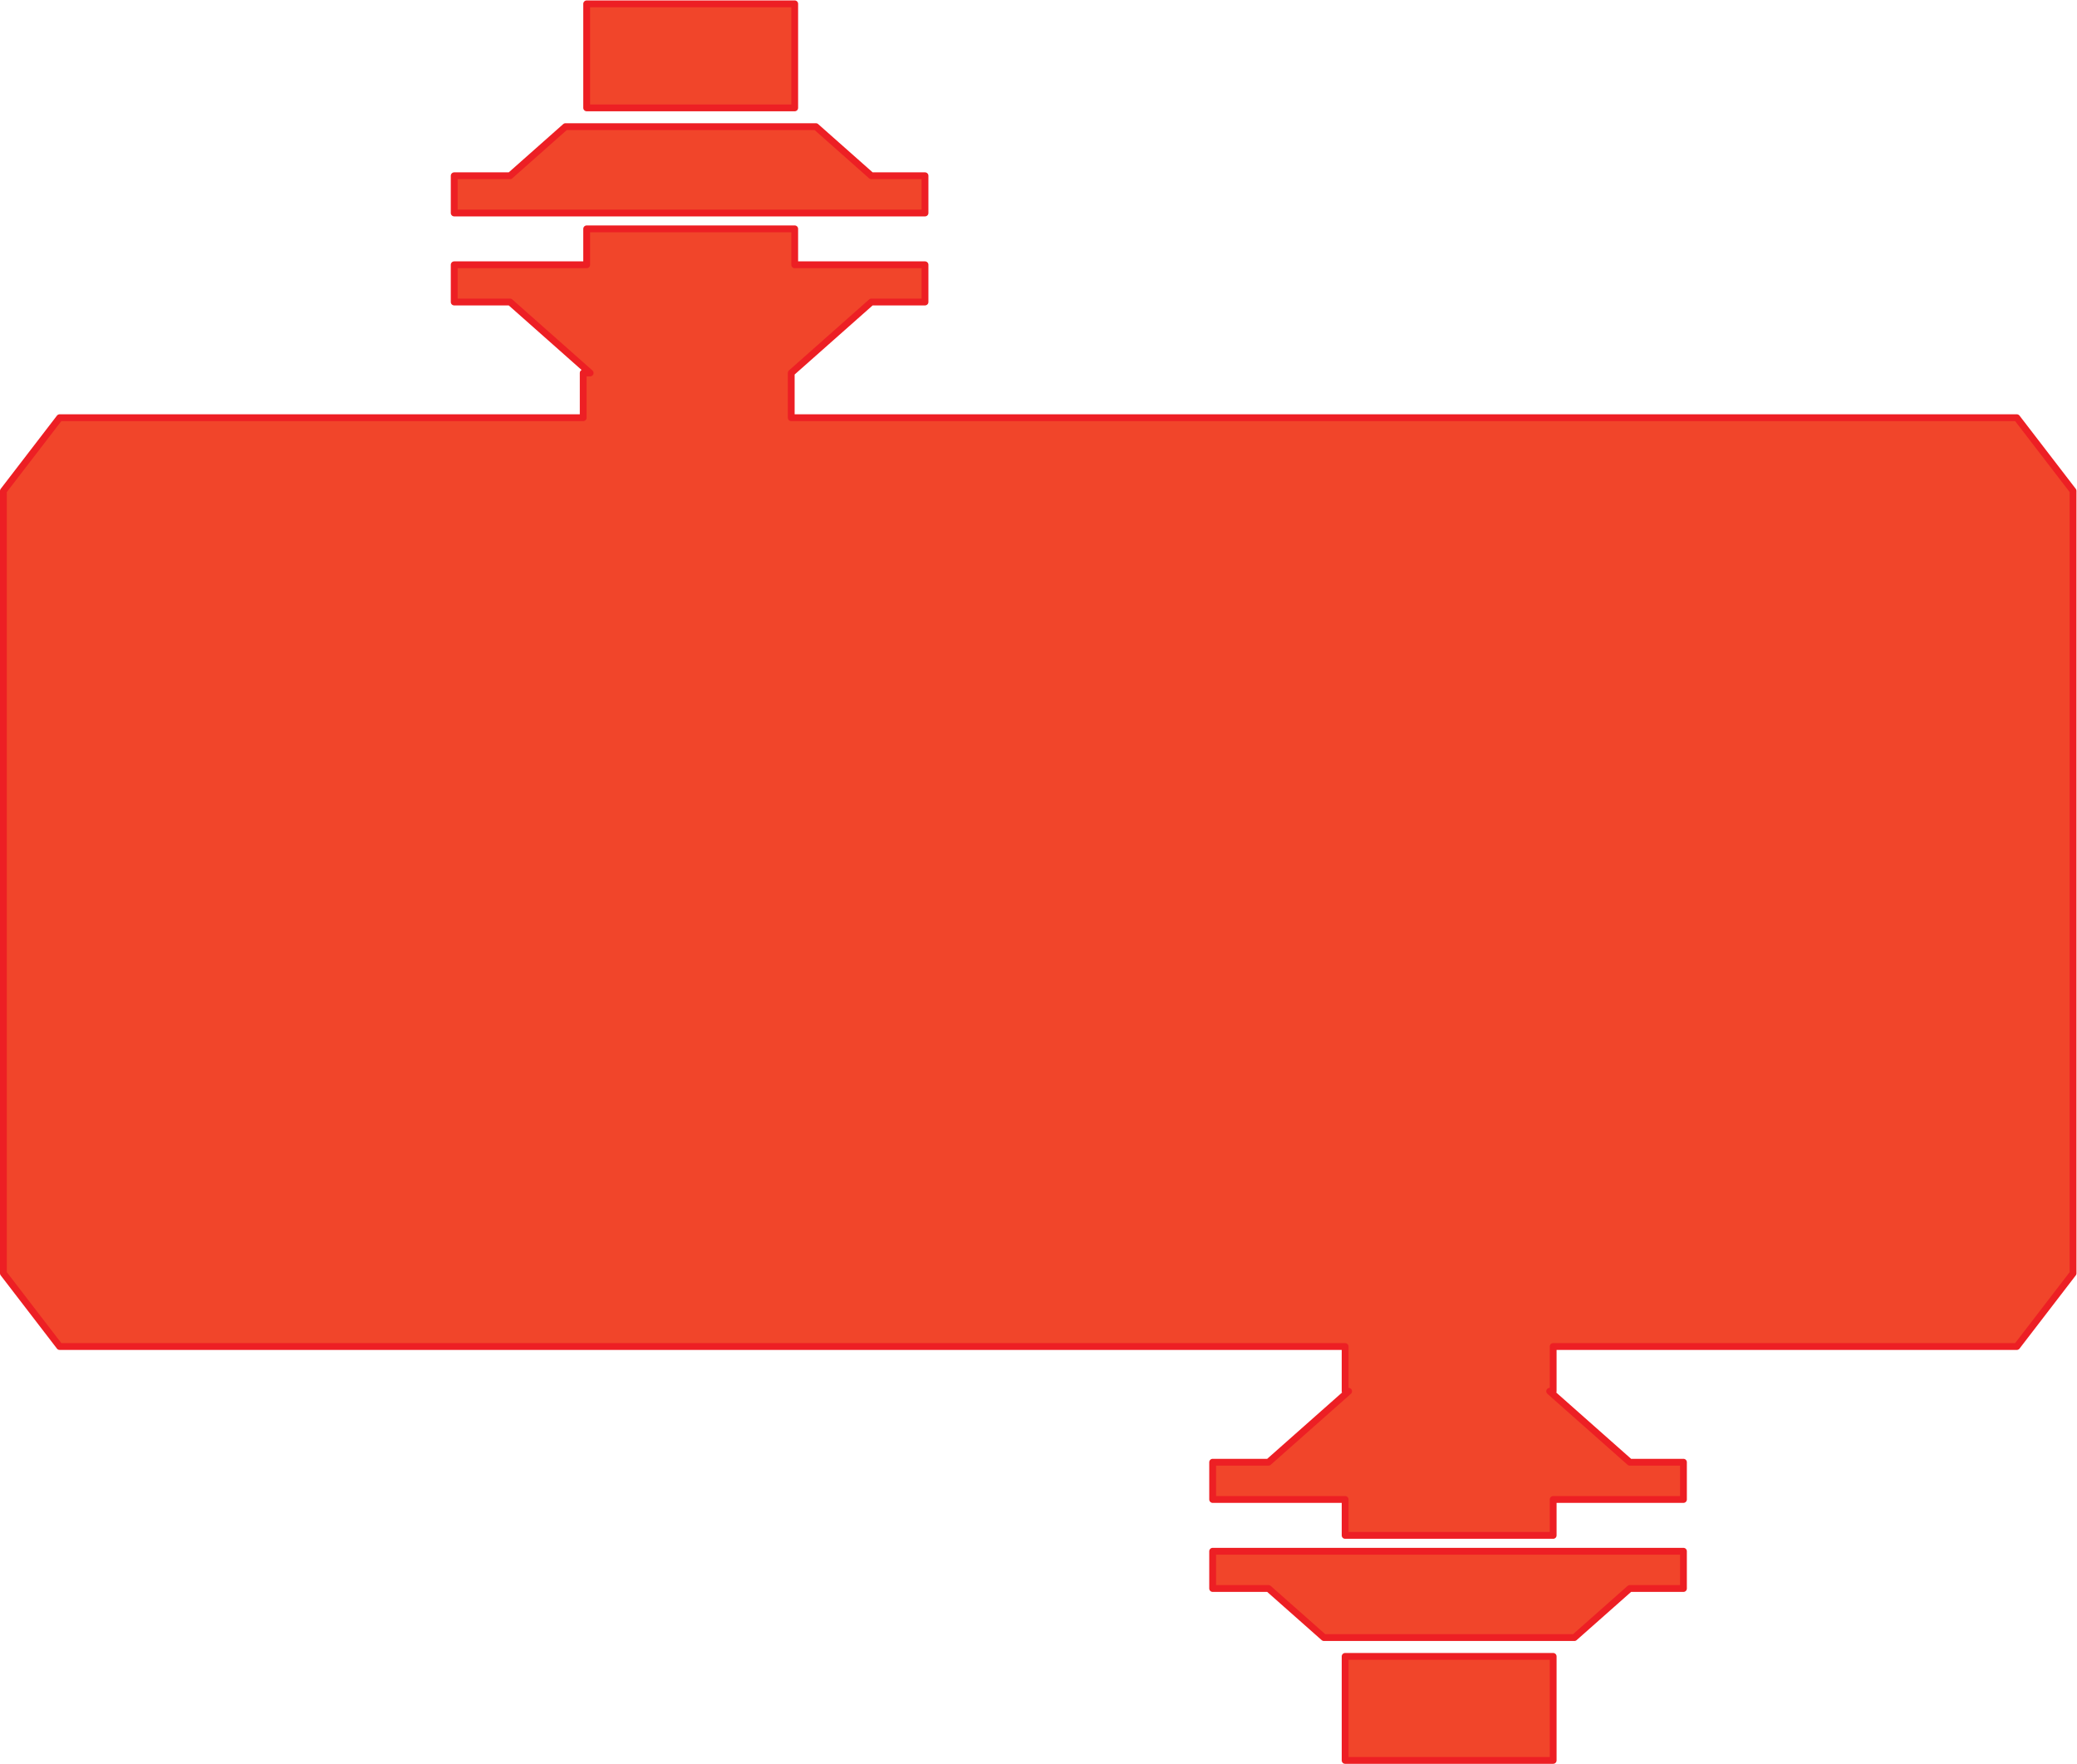
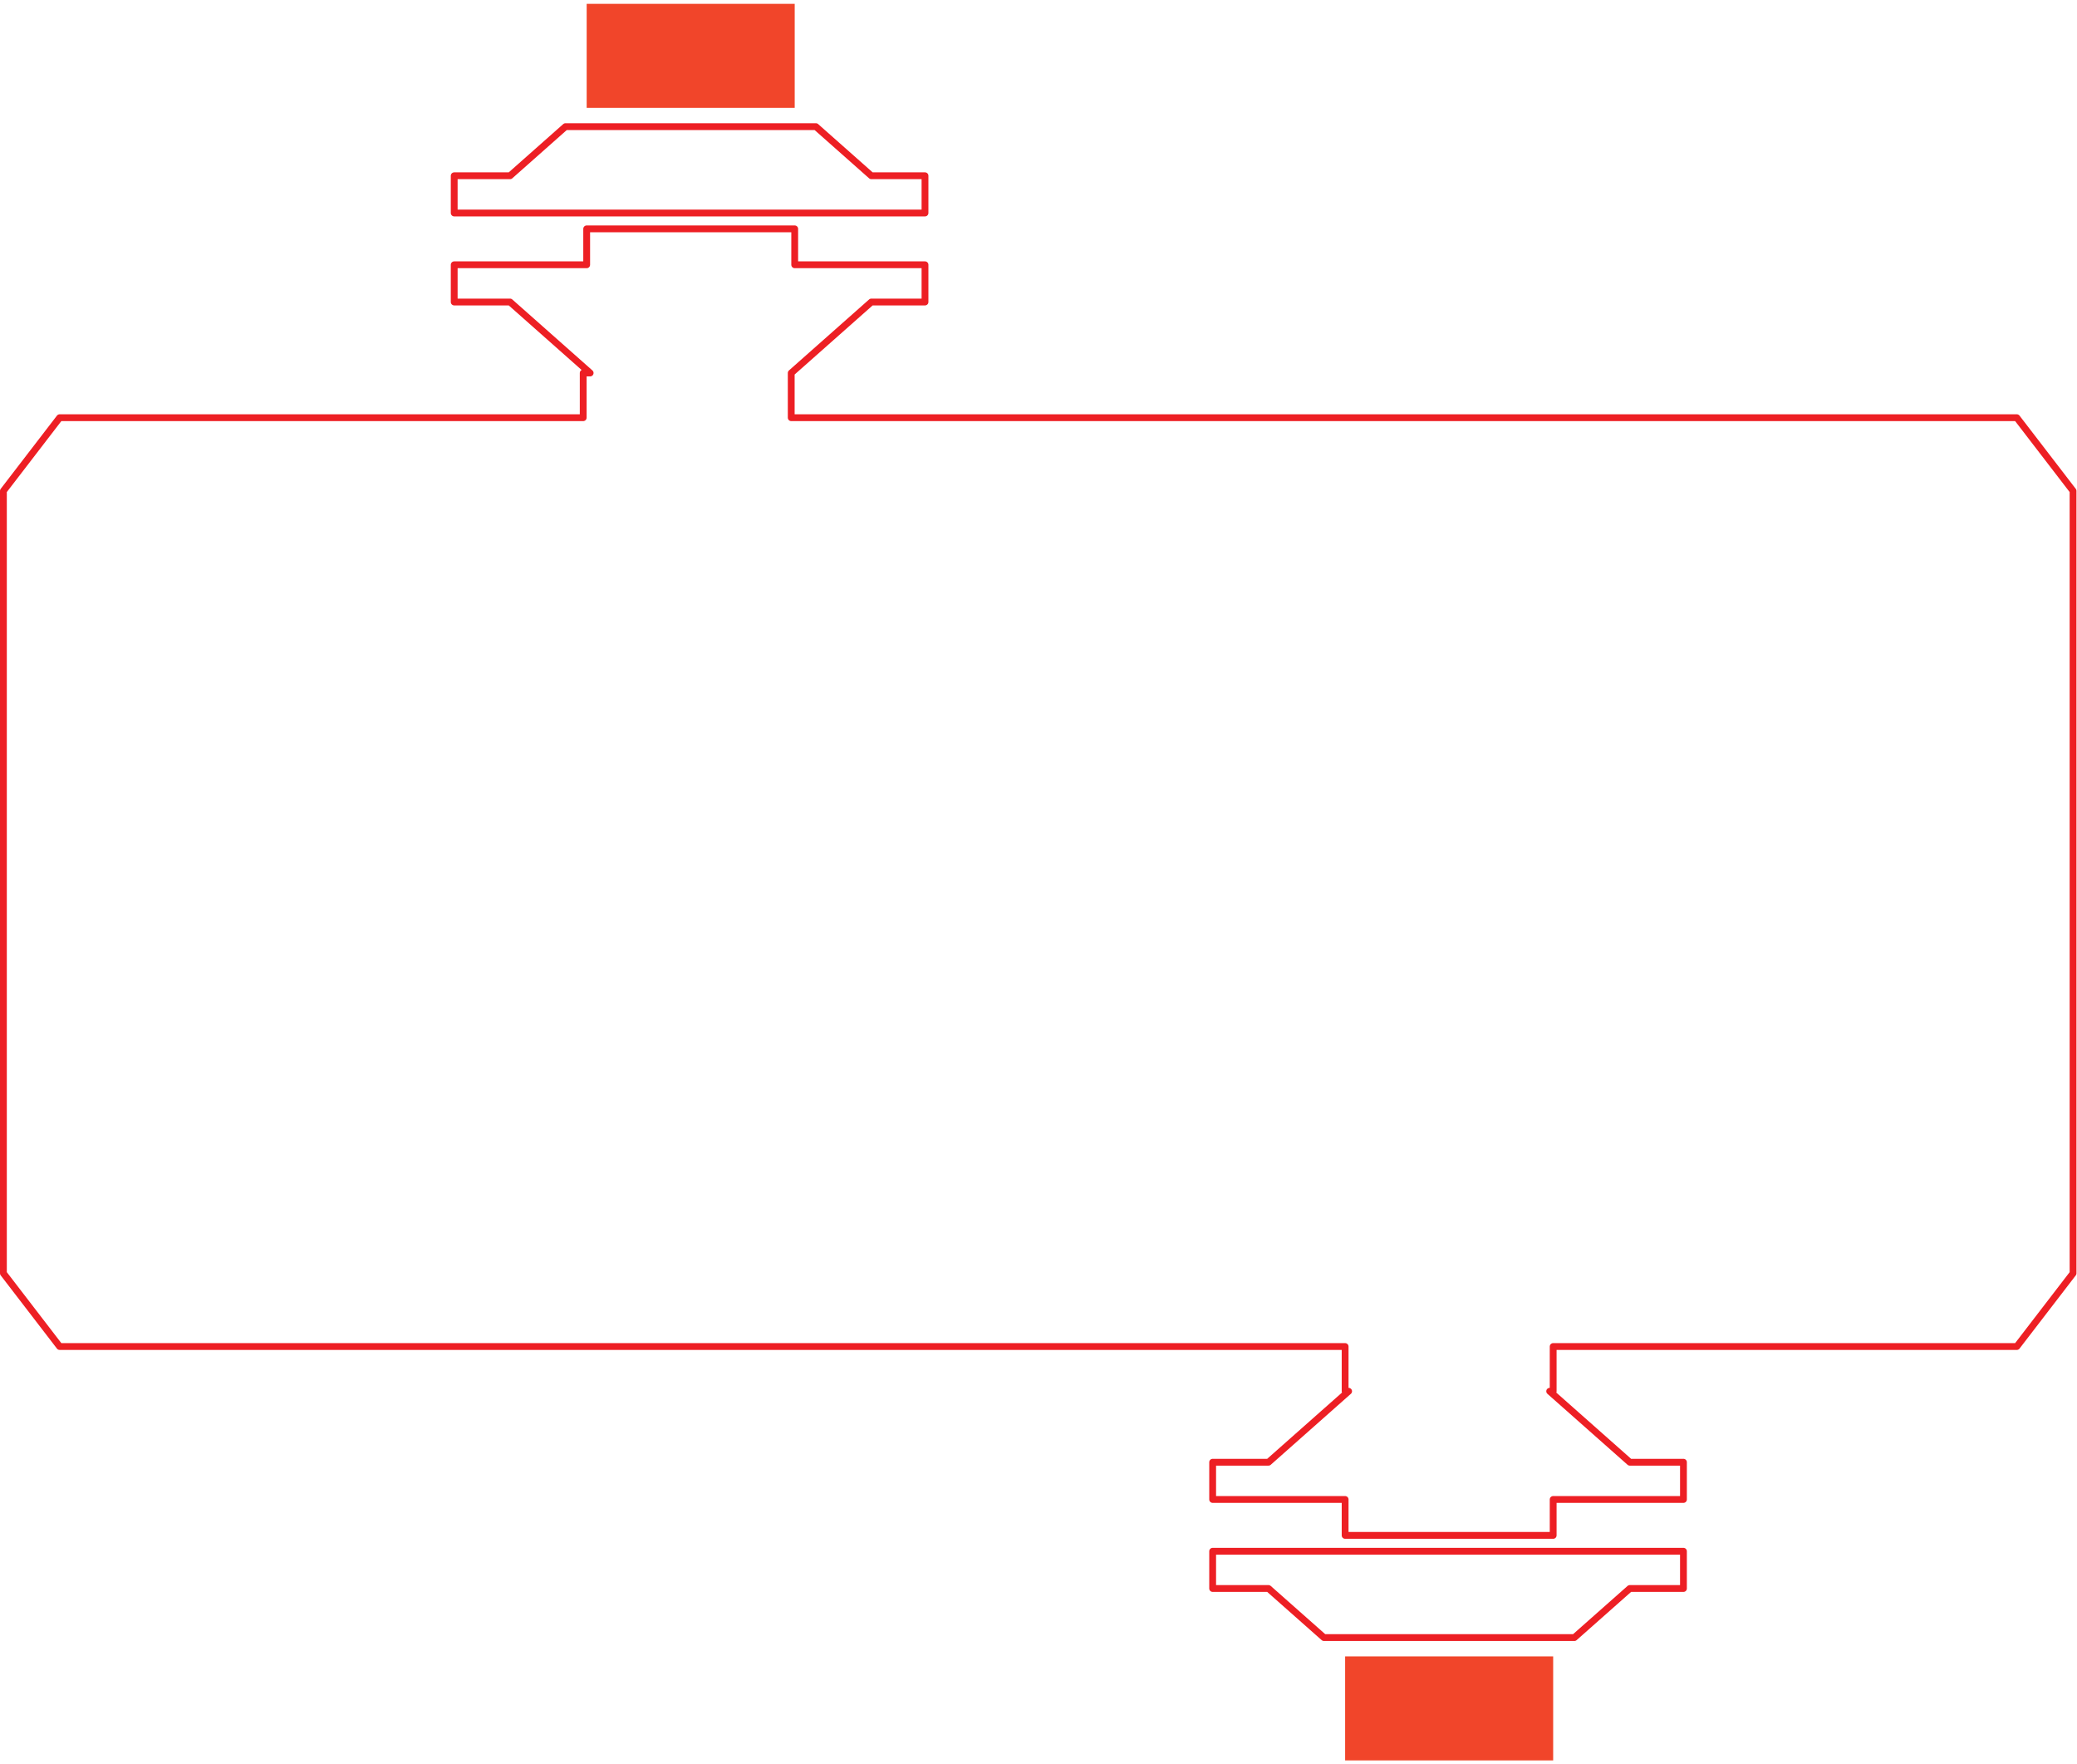
<svg xmlns="http://www.w3.org/2000/svg" viewBox="0 0 172.667 146.613" height="146.613" width="172.667" xml:space="preserve" id="svg2">
  <defs id="defs6" />
  <g transform="matrix(1.333,0,0,-1.333,0,146.613)" id="g10">
    <g transform="scale(0.1)" id="g12">
      <path id="path14" style="fill:#f1452a;fill-opacity:1;fill-rule:nonzero;stroke:none" d="m 365.883,1097.48 h 129.738 v -64.87 H 365.883 v 64.87" />
-       <path id="path16" style="fill:none;stroke:#ed1f24;stroke-width:4.252;stroke-linecap:round;stroke-linejoin:round;stroke-miterlimit:10;stroke-dasharray:none;stroke-opacity:1" d="m 365.883,1097.48 h 129.738 v -64.87 H 365.883 Z" />
-       <path id="path18" style="fill:#f1452a;fill-opacity:1;fill-rule:nonzero;stroke:none" d="m 283.266,990.273 h 34.824 l 34.57,30.627 h 156.184 l 34.578,-30.627 h 33.457 V 967.055 H 283.266 v 23.218" />
      <path id="path20" style="fill:none;stroke:#ed1f24;stroke-width:4.252;stroke-linecap:round;stroke-linejoin:round;stroke-miterlimit:10;stroke-dasharray:none;stroke-opacity:1" d="m 283.266,990.273 h 34.824 l 34.57,30.627 h 156.184 l 34.578,-30.627 h 33.457 V 967.055 H 283.266 Z" />
      <path id="path22" style="fill:#f1452a;fill-opacity:1;fill-rule:nonzero;stroke:none" d="M 838.891,2.121 H 968.637 V 66.988 H 838.891 V 2.121" />
-       <path id="path24" style="fill:none;stroke:#ed1f24;stroke-width:4.252;stroke-linecap:round;stroke-linejoin:round;stroke-miterlimit:10;stroke-dasharray:none;stroke-opacity:1" d="M 838.891,2.121 H 968.637 V 66.988 H 838.891 Z" />
-       <path id="path26" style="fill:#f1452a;fill-opacity:1;fill-rule:nonzero;stroke:none" d="M 756.273,132.543 V 109.32 h 34.825 L 825.68,78.711 h 156.172 l 34.578,30.609 h 33.46 v 23.223 H 756.273" />
      <path id="path28" style="fill:none;stroke:#ed1f24;stroke-width:4.252;stroke-linecap:round;stroke-linejoin:round;stroke-miterlimit:10;stroke-dasharray:none;stroke-opacity:1" d="M 756.273,132.543 V 109.32 h 34.825 L 825.68,78.711 h 156.172 l 34.578,30.609 h 33.46 v 23.223 z" />
-       <path id="path30" style="fill:#f1452a;fill-opacity:1;fill-rule:nonzero;stroke:none" d="m 2.125,793.754 35.078,45.652 H 363.715 v 27.879 h 4.336 l -49.961,44.258 h -34.824 v 23.219 h 82.617 v 22.406 h 129.738 v -22.406 h 81.258 v -23.219 h -33.457 l -49.969,-44.258 v -27.879 h 764.337 l 35.08,-45.652 V 614.707 305.863 l -35.08,-45.652 H 968.637 v -27.902 h -2.176 l 49.969,-44.246 h 33.46 V 164.84 H 968.637 V 142.438 H 838.891 v 22.402 h -82.618 v 23.223 h 34.825 l 49.972,44.246 h -2.179 v 27.902 H 37.203 L 2.125,305.863 v 308.844 179.047" />
      <path id="path32" style="fill:none;stroke:#ed1f24;stroke-width:4.252;stroke-linecap:round;stroke-linejoin:round;stroke-miterlimit:10;stroke-dasharray:none;stroke-opacity:1" d="m 2.125,793.754 35.078,45.652 H 363.715 v 27.879 h 4.336 l -49.961,44.258 h -34.824 v 23.219 h 82.617 v 22.406 h 129.738 v -22.406 h 81.258 v -23.219 h -33.457 l -49.969,-44.258 v -27.879 h 764.337 l 35.08,-45.652 V 614.707 305.863 l -35.08,-45.652 H 968.637 v -27.902 h -2.176 l 49.969,-44.246 h 33.46 V 164.84 H 968.637 V 142.438 H 838.891 v 22.402 h -82.618 v 23.223 h 34.825 l 49.972,44.246 h -2.179 v 27.902 H 37.203 L 2.125,305.863 v 308.844 z" />
    </g>
  </g>
</svg>